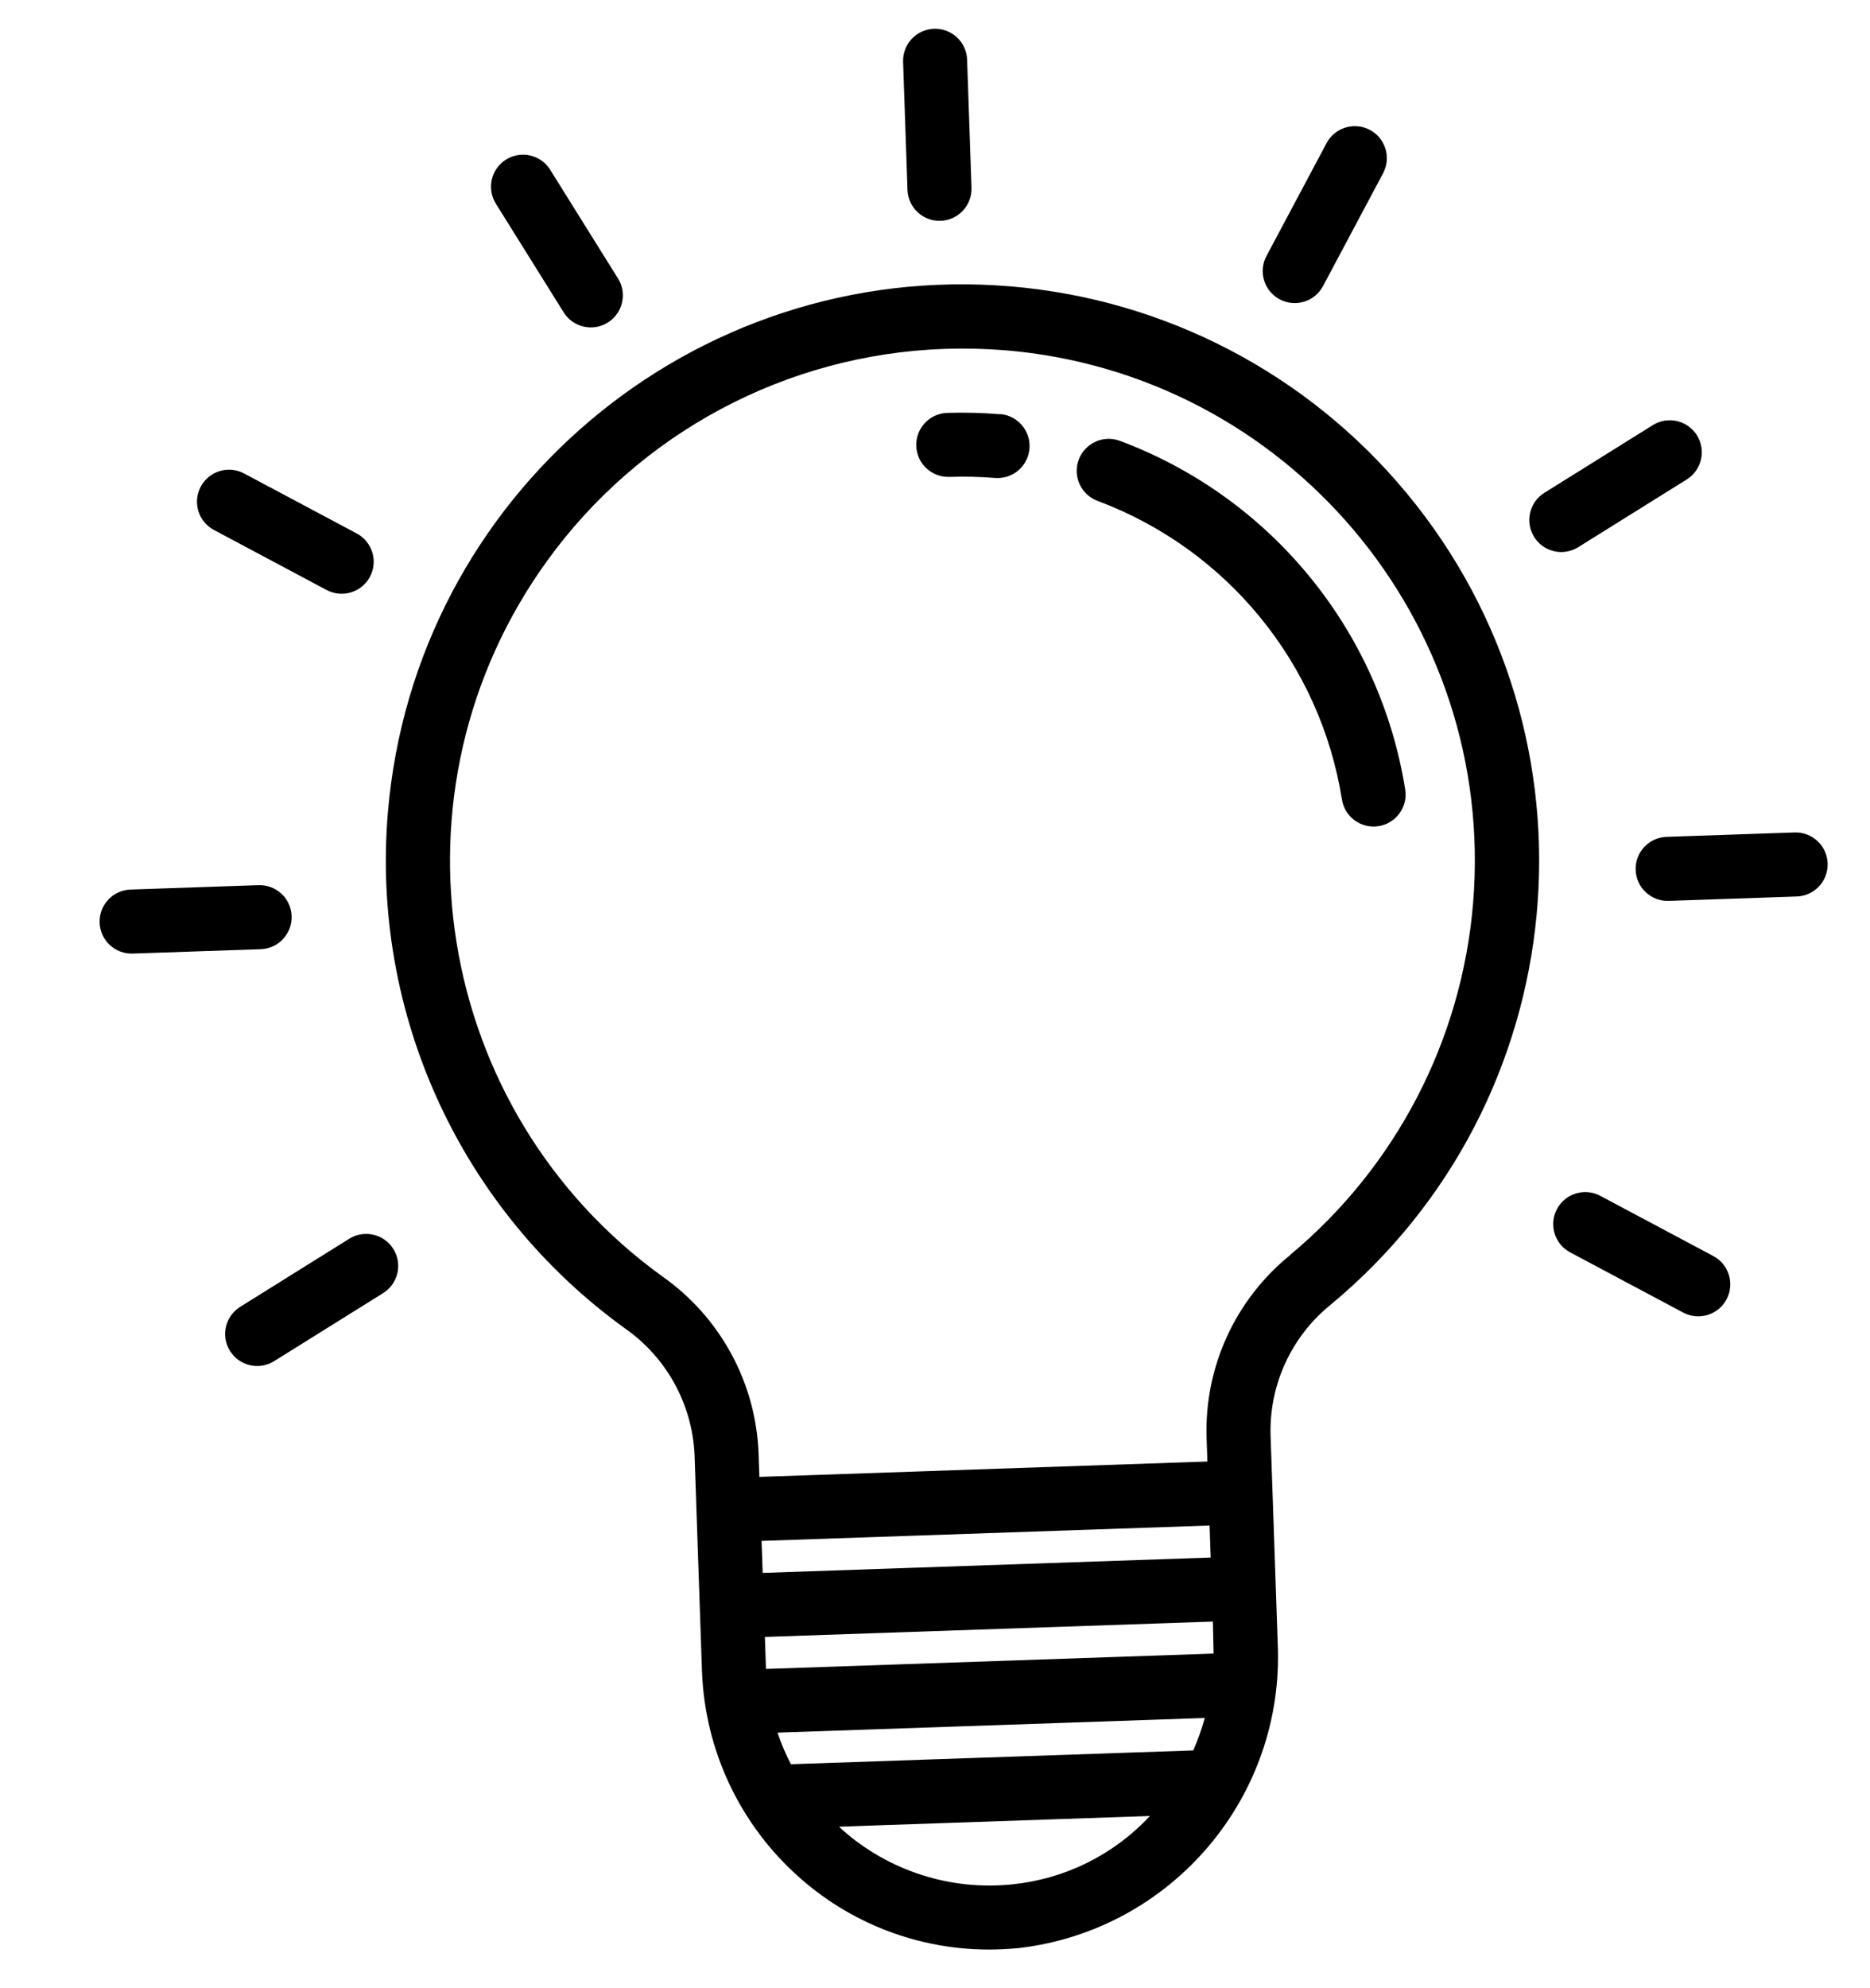
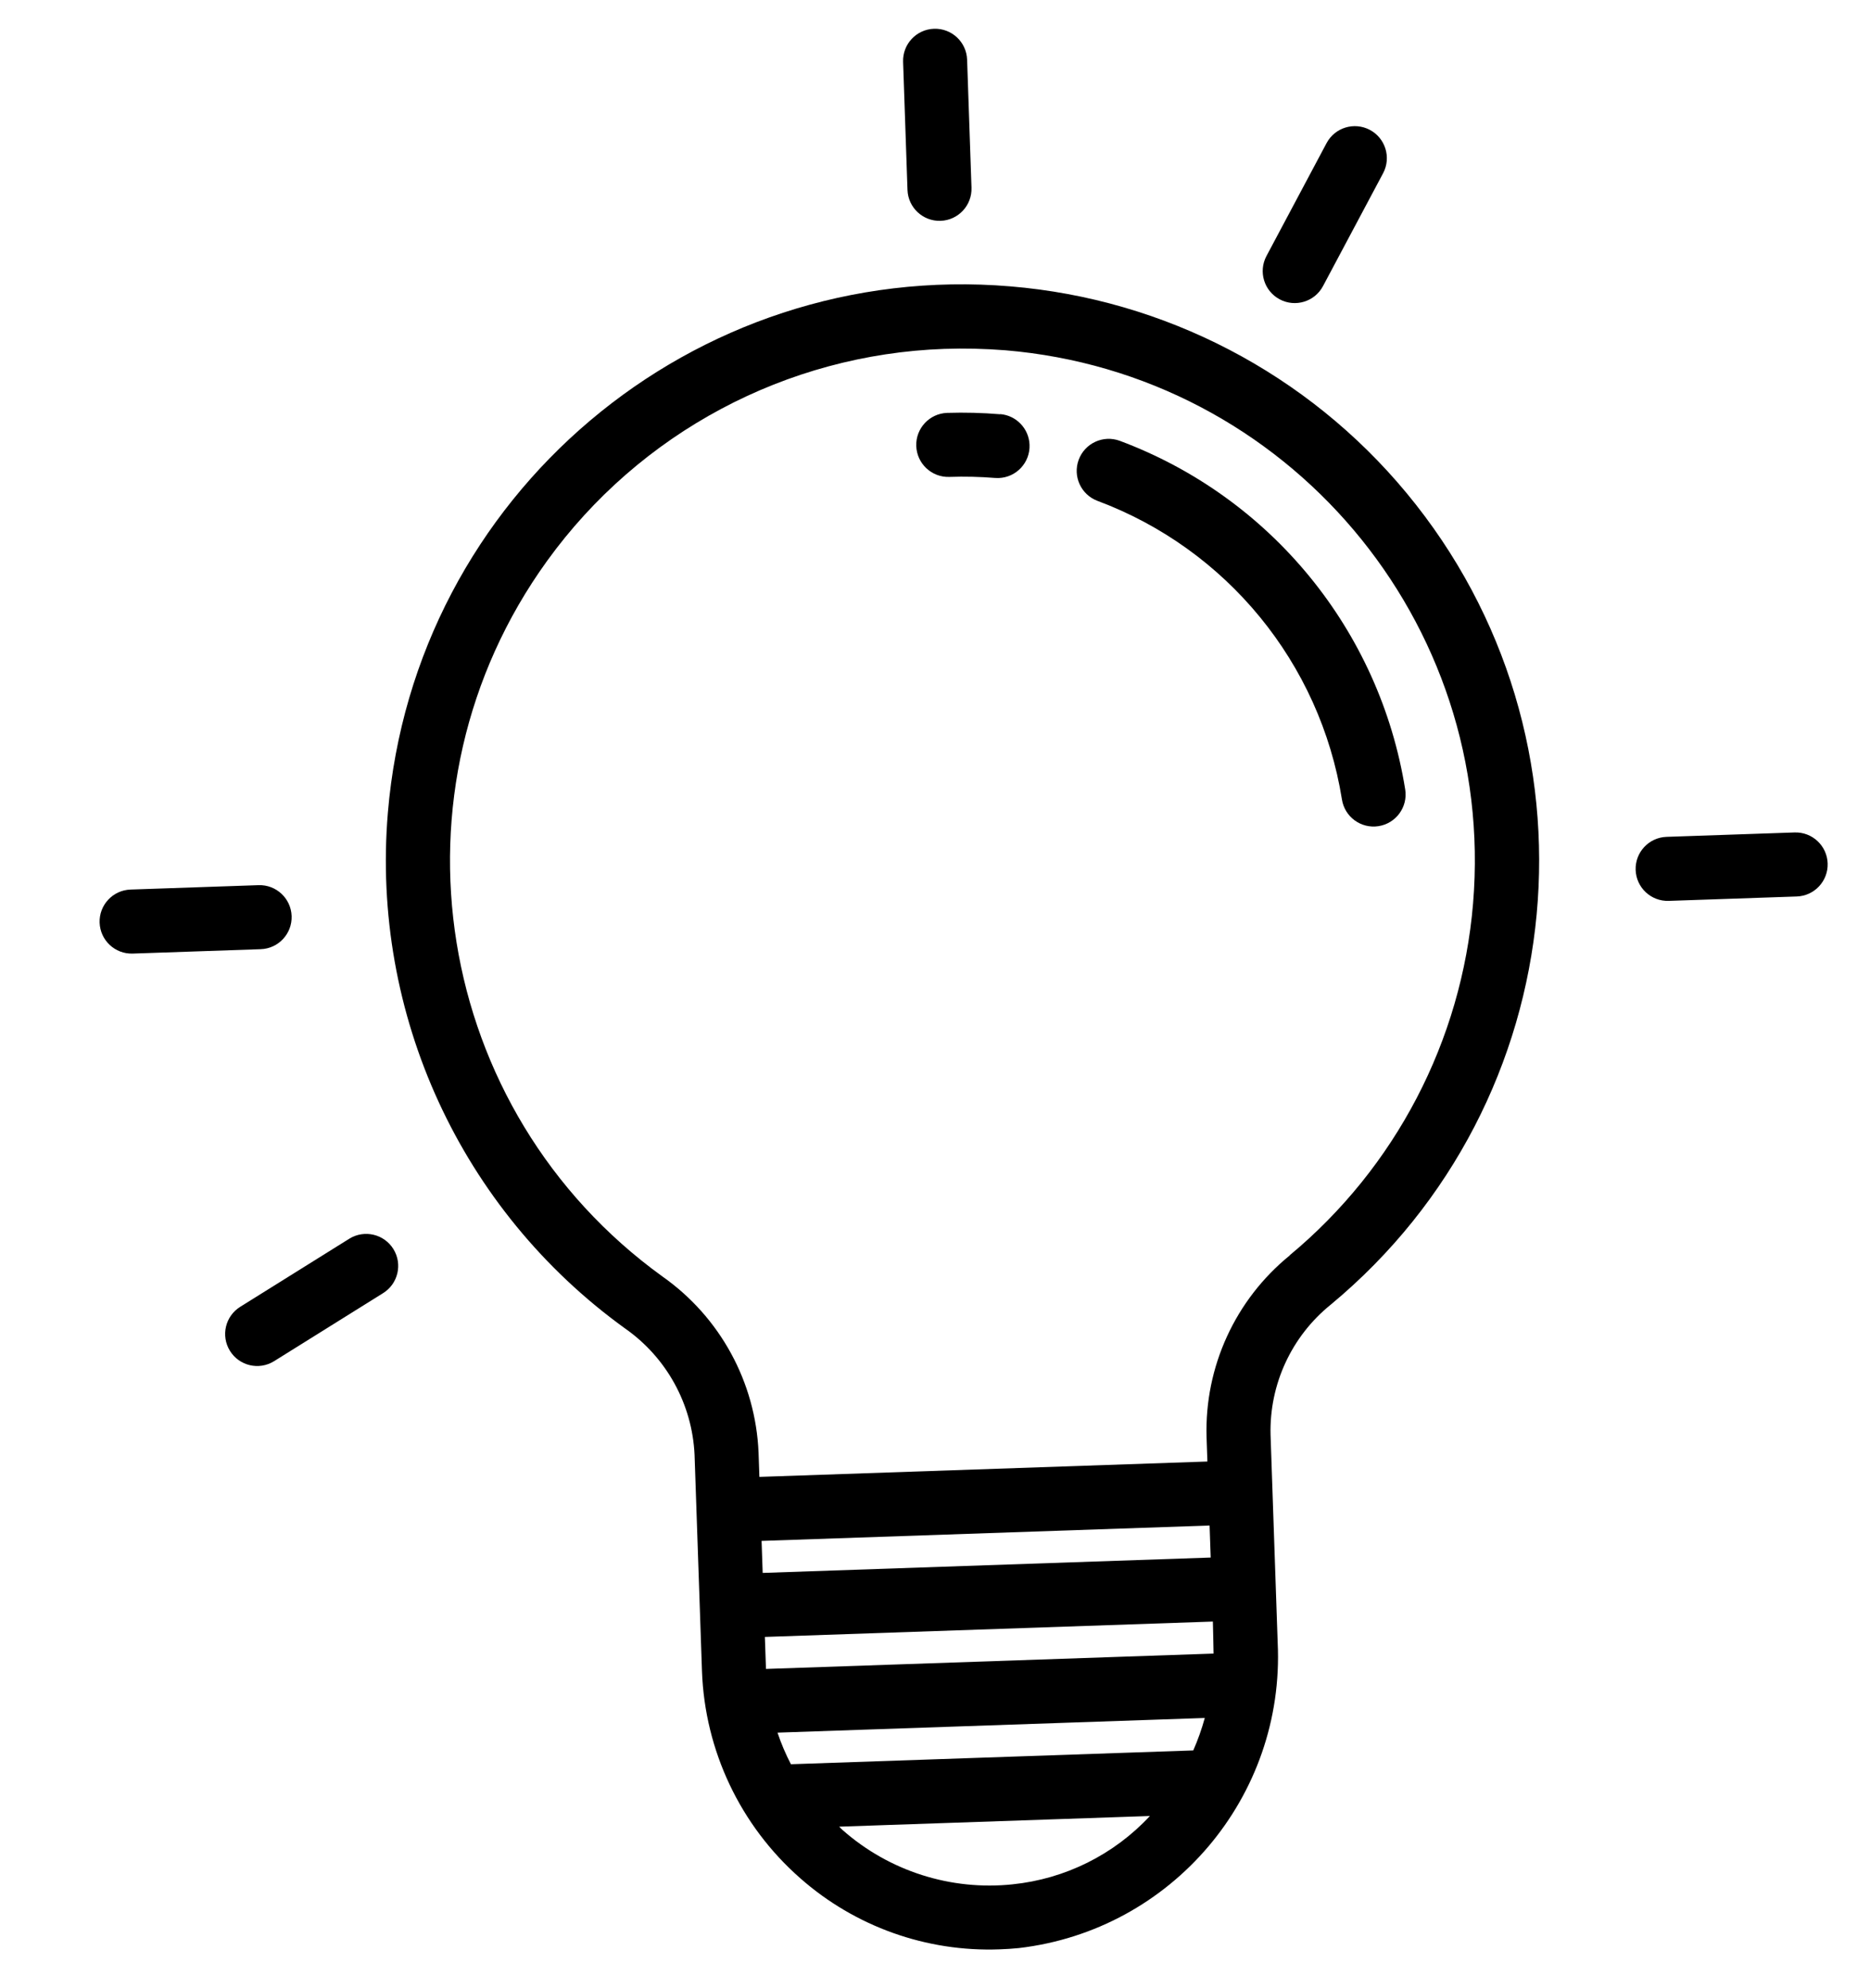
<svg xmlns="http://www.w3.org/2000/svg" xmlns:ns1="http://www.inkscape.org/namespaces/inkscape" version="1.1" id="svg7312" x="0px" y="0px" viewBox="0 0 365 387.9" style="enable-background:new 0 0 365 387.9;" xml:space="preserve">
  <g id="g4740-0-80-2-5-4-4-6-7-4-2" transform="matrix(0.016,-5.4888931e-4,5.4888931e-4,0.016,151.105,192.45)">
    <g id="g4671-6-9-8-2-2-9-7-3-4-3" transform="translate(52.95,1.83)">
      <g id="g4669-8-4-4-6-4-2-0-3-5-9">
        <g id="g4667-5-3-0-9-3-1-1-6-0-5">
          <path id="path4643-9-9-8-7-6-6-6-2-9-4" ns1:connector-curvature="0" d="M3117.4-8428.7 c-3853.9-456.6-7348.2,2297.5-7804.7,6151.4c-290,2448.1,724.1,4869.2,2672.3,6379.8c495,371.2,789.3,951.4,796.4,1570.1 l0,2638.2c1.5,970.8,403.1,1898,1110.2,2563.2c648.5,612.9,1507.8,953,2400.1,950.2c78.1,0,156.2-2.3,234.2-7.4 c1873.5-154.1,3307.8-1732.5,3282.3-3612.2l0-2533.2c5-614.7,295.9-1191.9,787-1561.5C9665.8,1736.6,10231-2676.5,7857.8-5747 C6702.4-7241.8,4993.8-8208.5,3117.4-8428.7z M2476.3,11037.6h2c-756.1,53.6-1499.9-212.4-2050.7-733.1 c-14.4-13.3-26.5-28.1-39-41.8l3790.2,0C3724.1,10719,3119,10994.4,2476.3,11037.6z M4734.6,9482l-4908.3,0 c-60.2-126-110.5-256.5-150.3-390.4l5212.4,0C4846.7,9225.2,4795.3,9355.7,4734.6,9482z M5022.4,8310.8l-5460.3,0l0-390.4 l5465.3,0C5027.4,7920.4,5023.9,8275.3,5022.4,8310.8z M5027.4,7139.7l-5465.3,0l0-390.4l5465.3,0L5027.4,7139.7z M8497.6-716.8 c-196.8,1665.5-1055.1,3181.9-2381.8,4208l3.5-0.4c-684,516.9-1087.8,1323.3-1091.9,2180.7l0,297.1l-5465.3,0l0-295.9 c-6.4-859.8-412.2-1667.7-1098.1-2186.1C-4261.6,1372-4757.1-2551.6-2642.6-5277.3C-1460.9-6800.5,358-7692.8,2285.9-7694.8 c247.8,0.2,495.5,14.3,741.7,42.2C6453.4-7247.9,8902.4-4142.6,8497.6-716.8z" />
          <path id="path4645-3-4-4-6-4-5-7-7-4-8" ns1:connector-curvature="0" d="M4385.7-6501.8c-199.8-81-427.5,15.4-508.4,215.2 c-79.9,197.4,13,422.4,208.9,505.8c1556.6,641.1,2648,2069.9,2857.2,3740.3c25.7,214.1,220,366.9,434.1,341.2 s366.9-220,341.2-434.1C7475.7-4083.6,6202.5-5752.3,4385.7-6501.8z" />
          <path id="path4647-5-66-3-4-3-4-8-2-3-3" ns1:connector-curvature="0" d="M2940.9-6877v2c-214.5-25.2-430.2-38.3-646.1-39 c-215.6,0-390.4,174.8-390.4,390.4s174.8,390.4,390.4,390.4c186.4,0,372.7,10.7,557.9,32c14.8,1.6,29.6,2.3,44.5,2.3 c215.6-1.3,389.4-177.1,388-392.7C3284.1-6688.6,3136.5-6853.7,2940.9-6877z" />
          <path id="path4649-9-5-7-8-2-6-0-3-1-4" ns1:connector-curvature="0" d="M2294.9-9256.3c215.6,0,390.4-174.8,390.4-390.4 l0-1561.5c0-215.6-174.8-390.4-390.4-390.4c-215.6,0-390.4,174.8-390.4,390.4l0,1561.5 C1904.5-9431.1,2079.3-9256.4,2294.9-9256.3z" />
-           <path id="path4651-8-15-3-8-7-4-2-0-4-4" ns1:connector-curvature="0" d="M-2337.4-8301.1 c106.6,187.4,344.9,253,532.3,146.4c187.4-106.6,253-344.9,146.4-532.3c-0.8-1.5-1.7-3-2.6-4.5l-780.8-1352.3 c-109-186-348.2-248.4-534.2-139.4c-184.3,108-247.5,344.1-142,529.7L-2337.4-8301.1z" />
-           <path id="path4653-4-8-3-5-5-9-9-6-1-4" ns1:connector-curvature="0" d="M-6690.5-5795.3l1352.3,780.8 c187.4,106.6,425.8,41,532.3-146.4c105.6-185.7,42.3-421.7-141.9-529.7l-1352.3-780.8c-187.4-106.6-425.8-41-532.3,146.4 C-6938-6139.4-6874.8-5903.3-6690.5-5795.3z" />
          <path id="path4655-1-8-9-3-8-2-7-6-8-8" ns1:connector-curvature="0" d="M-5903.2-1058.4c0-215.6-174.8-390.4-390.4-390.4 l-1561.5,0c-215.6,0-390.4,174.8-390.4,390.4S-8070.7-668-7855.1-668l1561.5,0C-6078-668-5903.2-842.8-5903.2-1058.4z" />
          <path id="path4657-0-5-0-8-3-5-6-6-5-6" ns1:connector-curvature="0" d="M-5333.8,2895.1c-1.5,0.9-3,1.8-4.5,2.6 l-1352.3,780.8c-187.4,106.5-253,344.9-146.5,532.3s344.9,253,532.3,146.5c1.5-0.9,3-1.8,4.5-2.6l1352.3-780.8 c187.4-106.5,253-344.9,146.5-532.3C-4908,2854.2-5146.3,2788.6-5333.8,2895.1z" />
-           <path id="path4659-7-1-1-7-7-5-8-0-6-5" ns1:connector-curvature="0" d="M11280.2,3678.6l-1352.3-780.8 c-186-109.1-425.2-46.7-534.2,139.3c-109.1,186-46.7,425.2,139.3,534.2c1.5,0.9,3,1.8,4.5,2.6l1352.3,780.8 c187.4,106.5,425.8,40.9,532.3-146.5C11527.7,4022.6,11464.4,3786.6,11280.2,3678.6z" />
          <path id="path4661-9-86-4-5-7-4-4-5-3-0" ns1:connector-curvature="0" d="M12444.7-1448.7l-1561.5,0 c-215.6,0-390.4,174.8-390.4,390.4c0,215.6,174.8,390.4,390.4,390.4l1561.5,0c215.6,0,390.4-174.8,390.4-390.4 S12660.3-1448.7,12444.7-1448.7z" />
-           <path id="path4663-0-3-8-8-71-9-1-0-9-0" ns1:connector-curvature="0" d="M9733.2-4962.1c68.5,0,135.9-18.1,195.2-52.3 l1352.3-780.8c186-109,248.4-348.2,139.4-534.2c-108-184.3-344.1-247.5-529.7-142L9538-5690.6 c-186.7,107.8-250.7,346.6-142.9,533.3C9464.9-5036.5,9593.7-4962.1,9733.2-4962.1z" />
          <path id="path4665-8-0-8-2-3-7-7-8-1-4" ns1:connector-curvature="0" d="M6393.9-8158.2 c186.7,107.8,425.5,43.8,533.3-142.9l780.8-1352.3c106.5-187.4,40.9-425.8-146.5-532.3c-185.7-105.5-421.7-42.3-529.7,141.9 L6251-8691.4C6143.2-8504.7,6207.2-8266,6393.9-8158.2z" />
        </g>
      </g>
    </g>
    <g id="g4673-8-3-6-2-9-3-9-4-2-4"> </g>
    <g id="g4675-9-6-1-8-0-2-8-0-1-2"> </g>
    <g id="g4677-5-7-6-8-0-4-4-9-3-7"> </g>
    <g id="g4679-7-9-0-5-81-9-6-0-0-6"> </g>
    <g id="g4681-2-00-2-1-7-8-3-1-3-2"> </g>
    <g id="g4683-3-4-2-1-38-0-1-0-7-4"> </g>
    <g id="g4685-3-31-0-4-5-9-7-0-8-3"> </g>
    <g id="g4687-6-6-0-2-9-3-1-4-0-5"> </g>
    <g id="g4689-8-3-9-8-2-5-0-0-1-2"> </g>
    <g id="g4691-0-7-9-1-8-2-6-5-7-3"> </g>
    <g id="g4693-9-3-1-6-8-3-9-6-3-4"> </g>
    <g id="g4695-0-99-4-1-2-5-6-4-6-8"> </g>
    <g id="g4697-3-2-5-5-4-0-9-5-0-1"> </g>
    <g id="g4699-6-4-5-8-2-4-7-4-1-5"> </g>
    <g id="g4701-2-5-2-5-9-8-8-0-2-0"> </g>
  </g>
</svg>